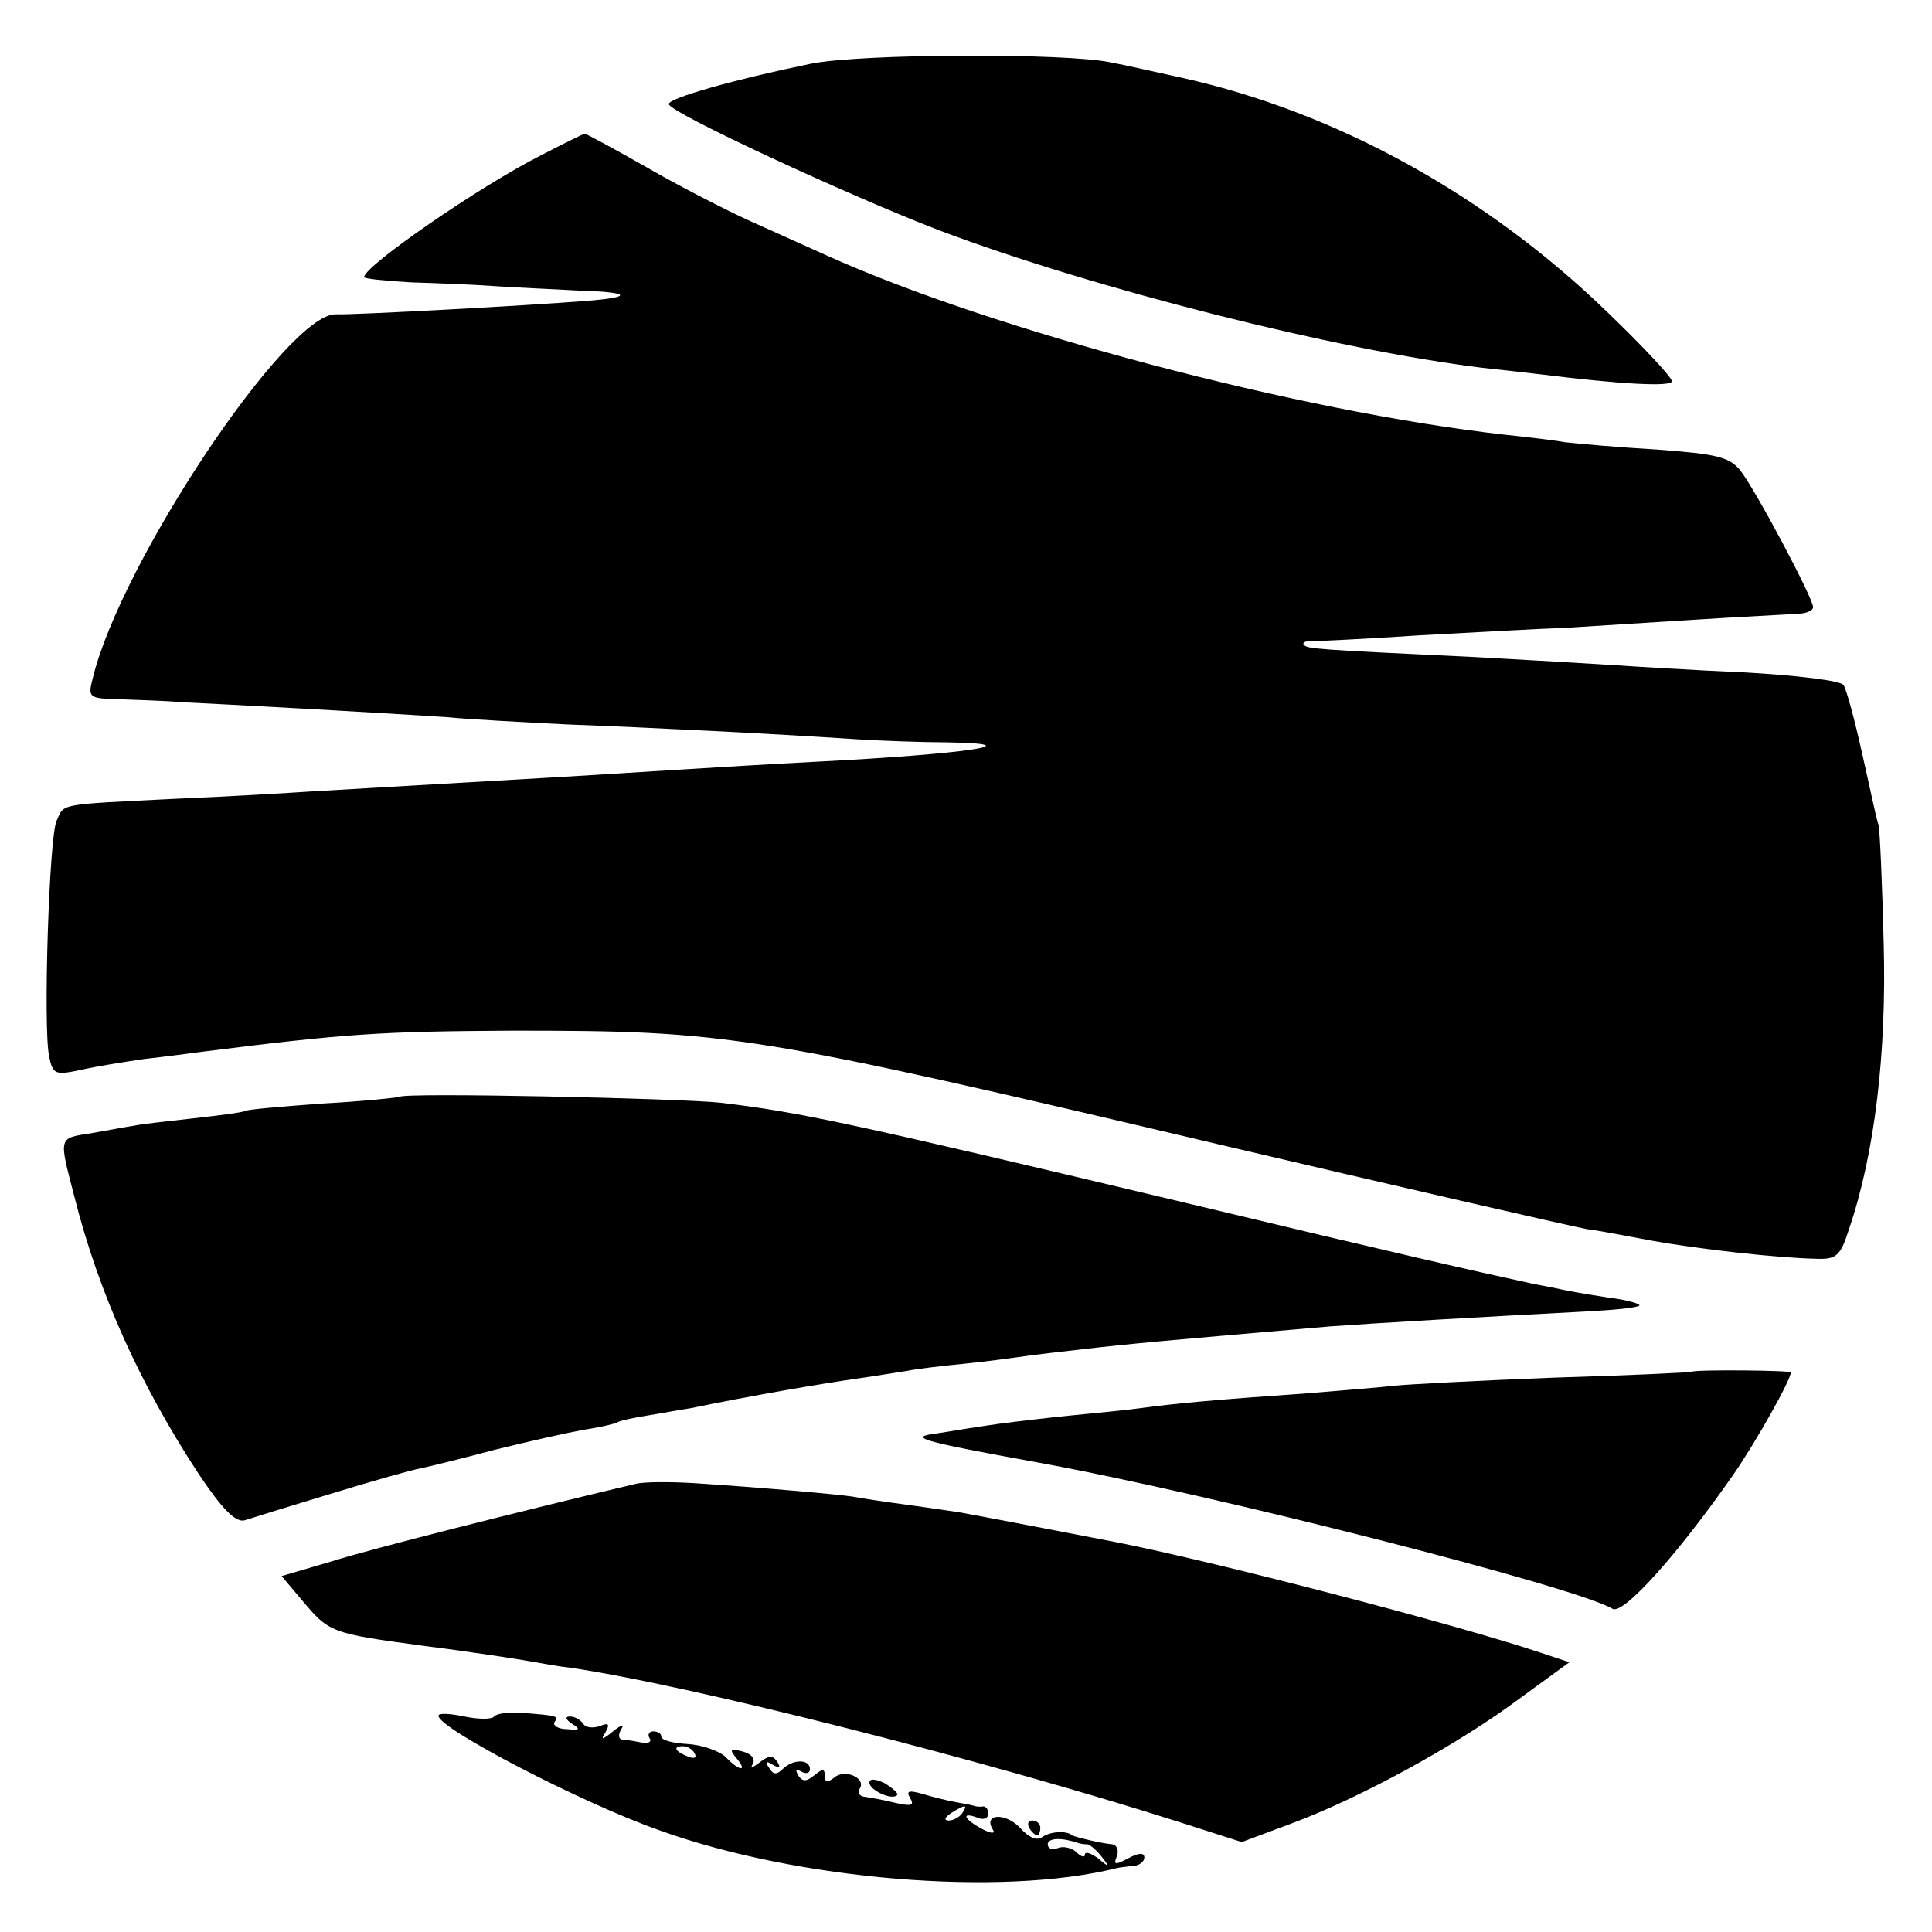
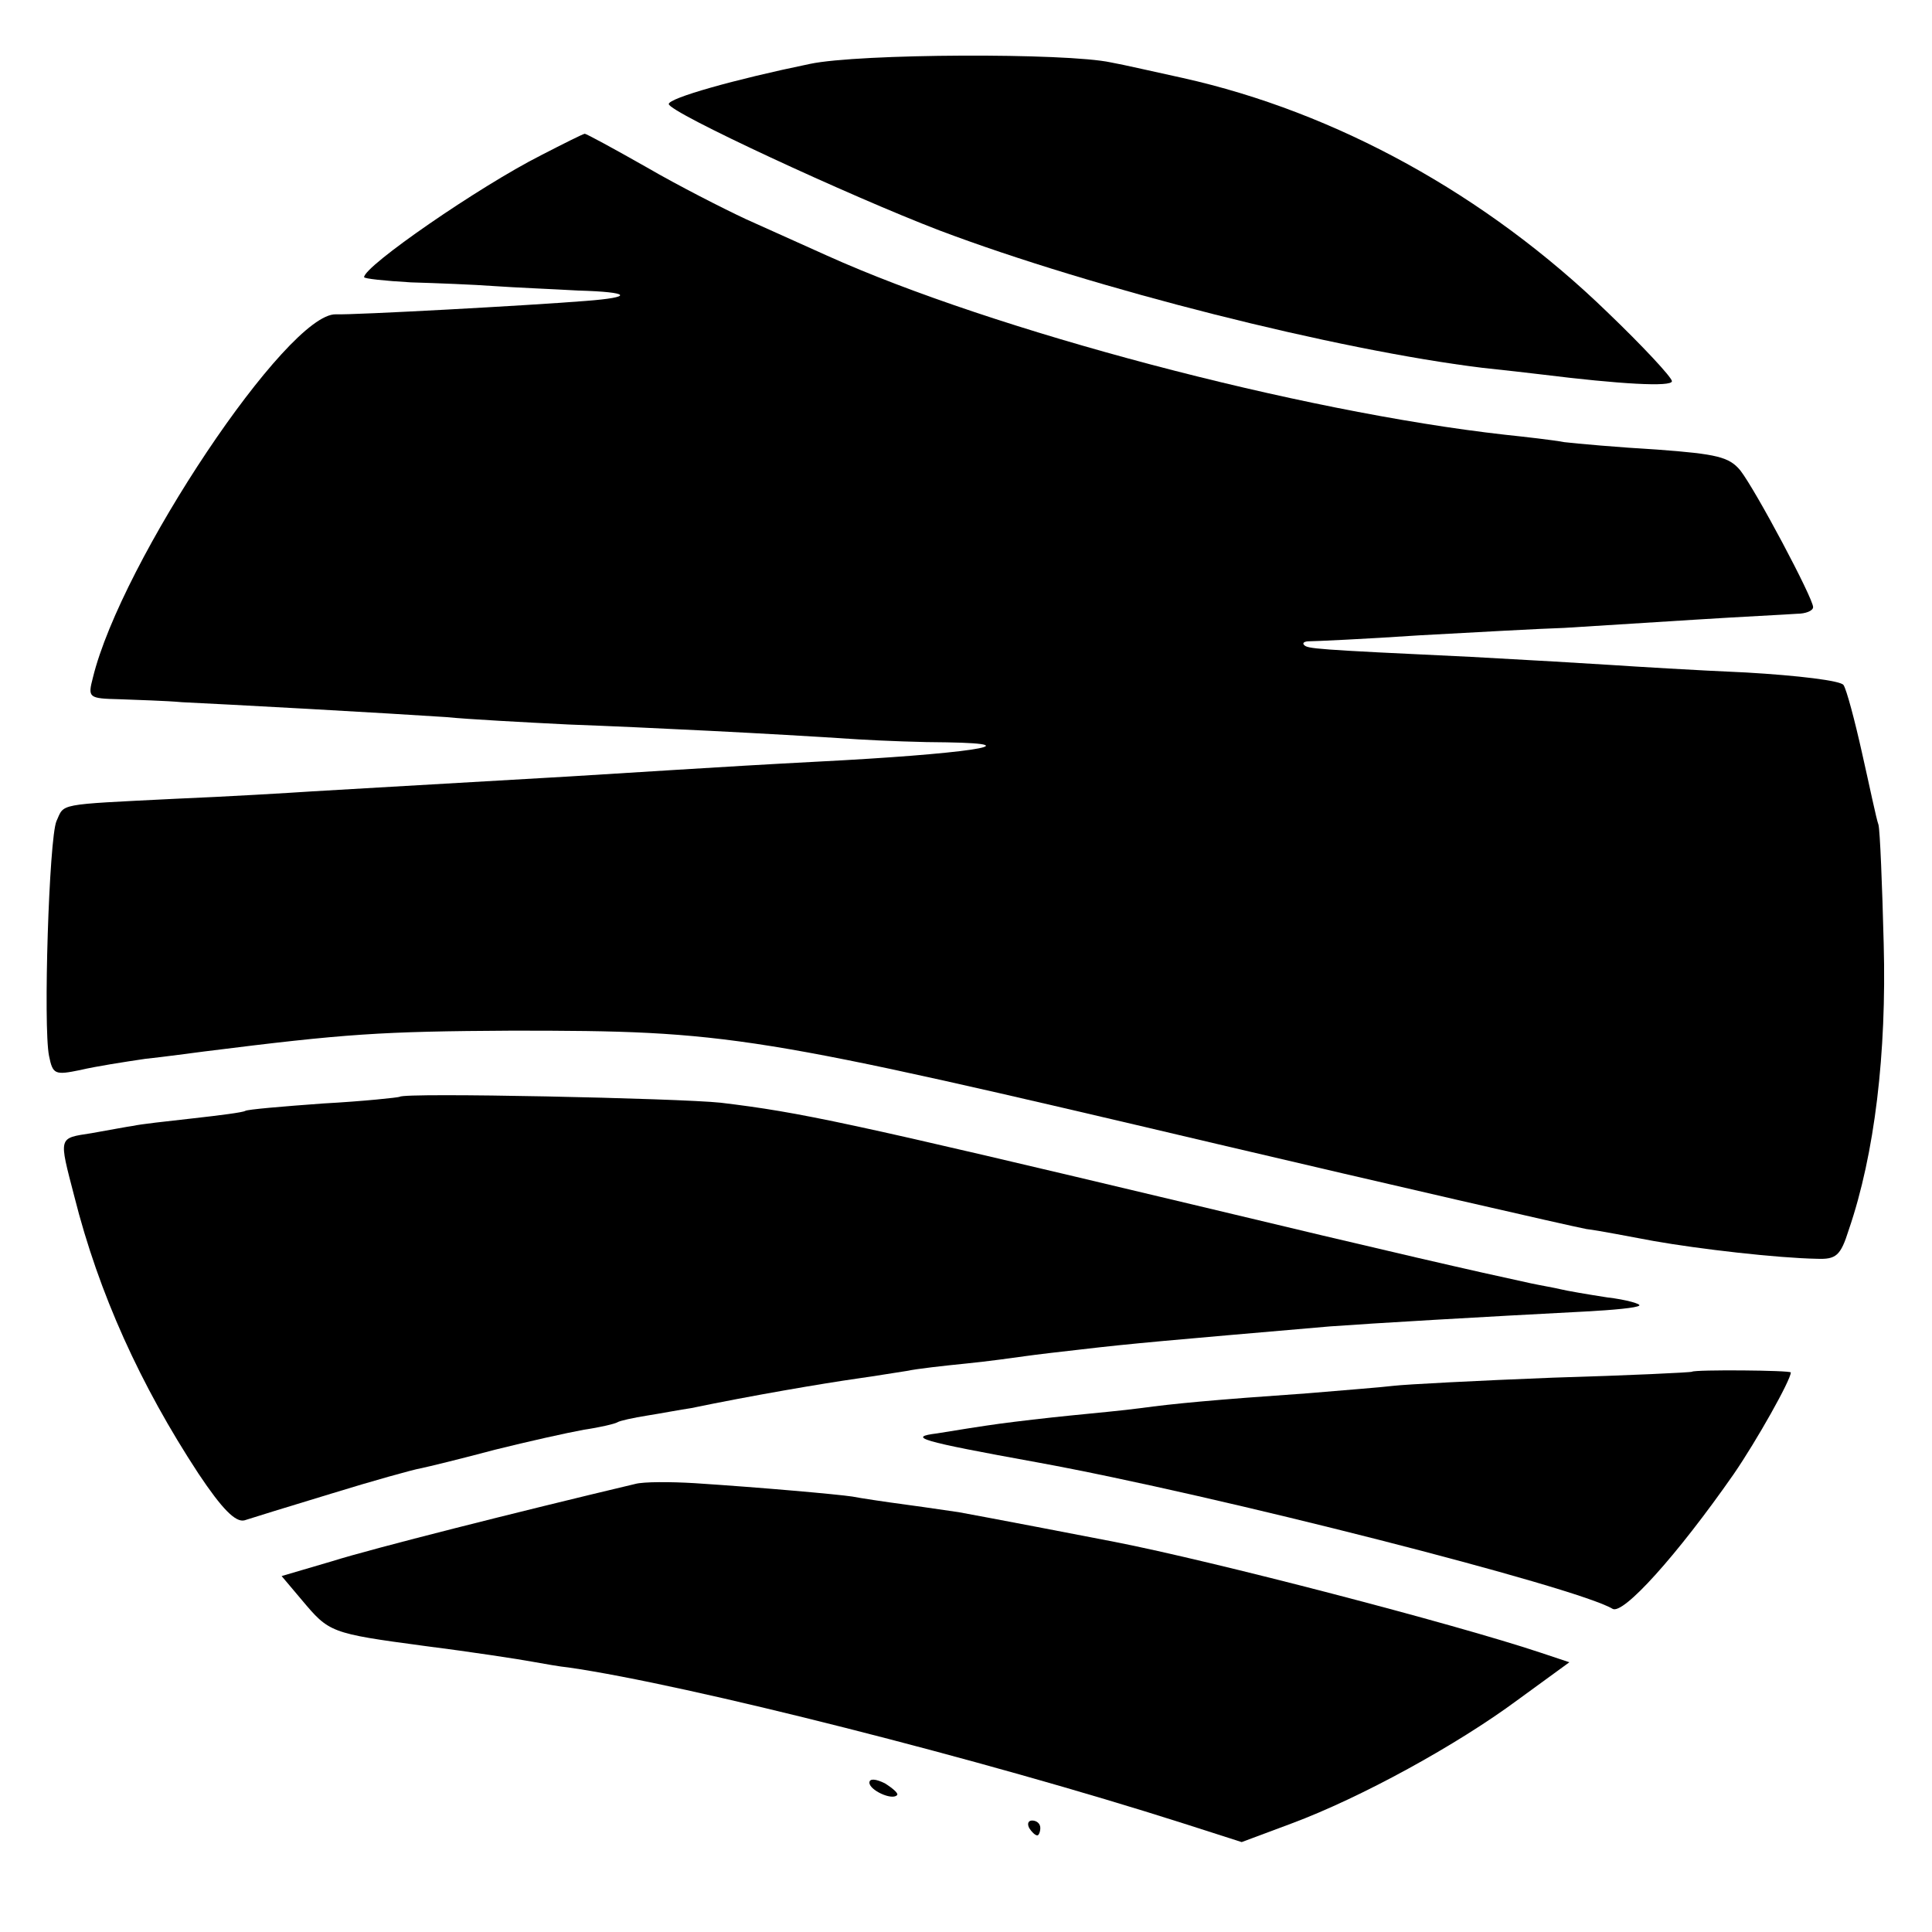
<svg xmlns="http://www.w3.org/2000/svg" version="1.0" width="260pt" height="260pt" viewBox="0 0 260 260" preserveAspectRatio="xMidYMid meet">
  <g transform="translate(0,260) scale(0.1,-0.1)" fill="#000000" stroke="none">
    <path d="M1090 2514 c-102 -21 -190 -46 -190 -54 0 -11 244 -124 364 -170 209 -79 535 -161 731 -185 28 -3 64 -7 80 -9 105 -13 175 -17 175 -9 0 5 -39 47 -87 93 -163 158 -365 269 -571 315 -37 8 -80 18 -97 21 -60 13 -339 12 -405 -2z" />
    <path d="M728 2391 c-83 -42 -238 -149 -238 -164 0 -2 28 -5 63 -7 34 -1 85 -3 112 -5 28 -2 78 -4 113 -6 71 -2 76 -9 10 -14 -74 -6 -312 -19 -336 -18 -65 2 -289 -333 -327 -489 -7 -27 -6 -28 36 -29 24 -1 62 -2 84 -4 22 -1 98 -5 170 -9 72 -4 155 -9 185 -11 30 -3 105 -7 165 -10 107 -4 269 -12 390 -20 33 -2 87 -4 119 -4 121 -2 22 -16 -174 -26 -58 -3 -143 -8 -190 -11 -47 -3 -112 -7 -145 -9 -223 -13 -296 -17 -345 -20 -30 -2 -113 -7 -185 -10 -160 -8 -148 -6 -159 -30 -10 -23 -18 -277 -10 -316 5 -25 8 -26 42 -19 21 5 60 11 87 15 28 3 64 8 80 10 191 24 237 27 414 28 293 0 323 -5 951 -153 221 -52 469 -109 495 -114 17 -2 57 -10 90 -16 62 -11 167 -23 220 -24 26 -1 32 4 43 39 35 102 51 238 47 385 -2 80 -5 152 -7 160 -3 8 -12 52 -22 96 -10 45 -21 86 -25 92 -3 6 -62 13 -131 17 -69 3 -150 8 -180 10 -30 2 -116 7 -190 11 -213 10 -220 11 -225 16 -3 3 1 5 7 5 7 0 74 3 148 8 74 4 162 9 195 10 33 2 112 7 175 11 63 4 125 7 138 8 12 0 22 4 22 9 0 12 -77 157 -98 184 -15 18 -31 22 -112 28 -52 3 -108 8 -125 10 -16 3 -52 7 -80 10 -276 31 -688 140 -912 241 -29 13 -78 35 -109 49 -30 14 -91 45 -134 70 -44 25 -81 45 -83 45 -2 0 -28 -13 -59 -29z" />
    <path d="M538 1124 c-2 -1 -48 -6 -103 -9 -55 -4 -102 -8 -105 -10 -3 -2 -34 -6 -70 -10 -36 -4 -72 -8 -80 -10 -8 -1 -34 -6 -57 -10 -45 -7 -44 -4 -23 -85 33 -131 89 -254 167 -373 32 -48 50 -66 62 -63 9 3 61 19 117 36 55 17 109 32 120 34 10 2 55 13 100 25 44 11 98 23 120 27 21 3 42 8 45 10 3 2 21 6 40 9 19 3 45 8 59 10 82 17 176 33 225 40 22 3 51 8 65 10 14 3 50 7 80 10 30 3 66 8 80 10 14 2 48 6 75 9 68 8 115 12 335 31 54 4 208 13 343 20 38 2 70 5 73 8 3 2 -17 8 -43 11 -26 4 -55 9 -63 11 -8 2 -26 5 -40 8 -74 16 -184 41 -455 106 -466 111 -527 124 -635 137 -56 6 -427 14 -432 8z" />
    <path d="M2277 754 c-1 -1 -85 -5 -187 -8 -102 -4 -198 -9 -215 -11 -16 -2 -68 -6 -115 -10 -129 -9 -181 -14 -225 -20 -22 -3 -65 -7 -95 -10 -30 -3 -73 -8 -95 -11 -22 -3 -60 -9 -84 -13 -40 -5 -25 -10 135 -39 241 -44 726 -168 774 -197 14 -9 87 72 163 181 31 45 77 127 77 137 0 3 -129 4 -133 1z" />
    <path d="M855 603 c-160 -38 -354 -87 -408 -104 l-68 -20 27 -32 c37 -44 38 -45 165 -62 63 -8 128 -18 144 -21 17 -3 39 -7 50 -8 160 -23 559 -124 828 -210 l78 -25 67 25 c94 35 223 106 304 166 l70 51 -39 13 c-117 39 -440 123 -573 149 -25 5 -182 35 -210 40 -8 1 -40 6 -70 10 -30 4 -63 9 -73 11 -20 3 -120 12 -212 18 -33 2 -69 2 -80 -1z" />
-     <path d="M590 291 c0 -17 192 -117 297 -154 185 -67 460 -90 616 -51 4 1 14 2 22 3 8 0 15 6 15 11 0 7 -7 7 -22 -1 -17 -9 -20 -9 -15 3 3 8 0 15 -6 16 -14 1 -51 10 -54 12 -8 7 -30 5 -40 -2 -7 -6 -19 -1 -31 13 -20 20 -49 18 -36 -3 4 -6 -2 -6 -15 1 -24 13 -28 23 -6 15 8 -4 15 -1 15 5 0 6 -3 10 -7 10 -5 -1 -10 0 -13 1 -3 1 -14 3 -25 5 -11 2 -31 7 -44 11 -18 5 -22 4 -16 -6 6 -10 1 -11 -21 -6 -16 4 -34 7 -41 8 -7 1 -9 6 -6 11 9 14 -20 27 -34 15 -9 -7 -13 -7 -13 2 0 10 -3 10 -14 1 -11 -9 -16 -9 -22 0 -4 8 -3 9 4 5 7 -4 12 -2 12 3 0 14 -23 14 -37 0 -8 -8 -13 -7 -18 2 -6 8 -4 10 5 4 9 -5 11 -4 6 4 -6 9 -11 9 -24 -1 -9 -7 -13 -8 -9 -2 4 7 -2 14 -14 17 -16 4 -18 3 -8 -9 16 -19 4 -18 -15 2 -9 8 -32 16 -51 17 -19 1 -35 5 -35 10 0 4 -5 7 -11 7 -5 0 -8 -4 -5 -9 4 -5 -2 -8 -11 -6 -10 2 -22 4 -26 4 -5 1 -5 7 -1 14 5 7 0 6 -11 -3 -15 -12 -17 -12 -10 -1 6 11 4 13 -8 8 -9 -3 -19 -2 -22 3 -4 6 -12 10 -18 10 -7 0 -6 -4 3 -10 12 -7 10 -9 -7 -7 -12 0 -19 5 -17 9 6 9 5 9 -44 13 -18 1 -34 -1 -37 -5 -3 -4 -21 -4 -40 0 -19 4 -35 5 -35 1z m345 -51 c3 -6 -1 -7 -9 -4 -18 7 -21 14 -7 14 6 0 13 -4 16 -10z m360 -80 c-3 -5 -12 -10 -18 -10 -7 0 -6 4 3 10 19 12 23 12 15 0z m155 -40 c3 -1 8 -2 12 -2 3 1 12 -6 20 -16 12 -15 11 -16 -4 -3 -10 7 -18 10 -18 5 0 -4 -5 -3 -11 3 -6 6 -18 9 -25 6 -8 -3 -14 -1 -14 5 0 9 20 9 40 2z" />
    <path d="M1170 201 c0 -10 30 -24 37 -17 3 2 -5 9 -16 16 -12 6 -21 7 -21 1z" />
    <path d="M1385 140 c3 -5 8 -10 11 -10 2 0 4 5 4 10 0 6 -5 10 -11 10 -5 0 -7 -4 -4 -10z" />
  </g>
</svg>